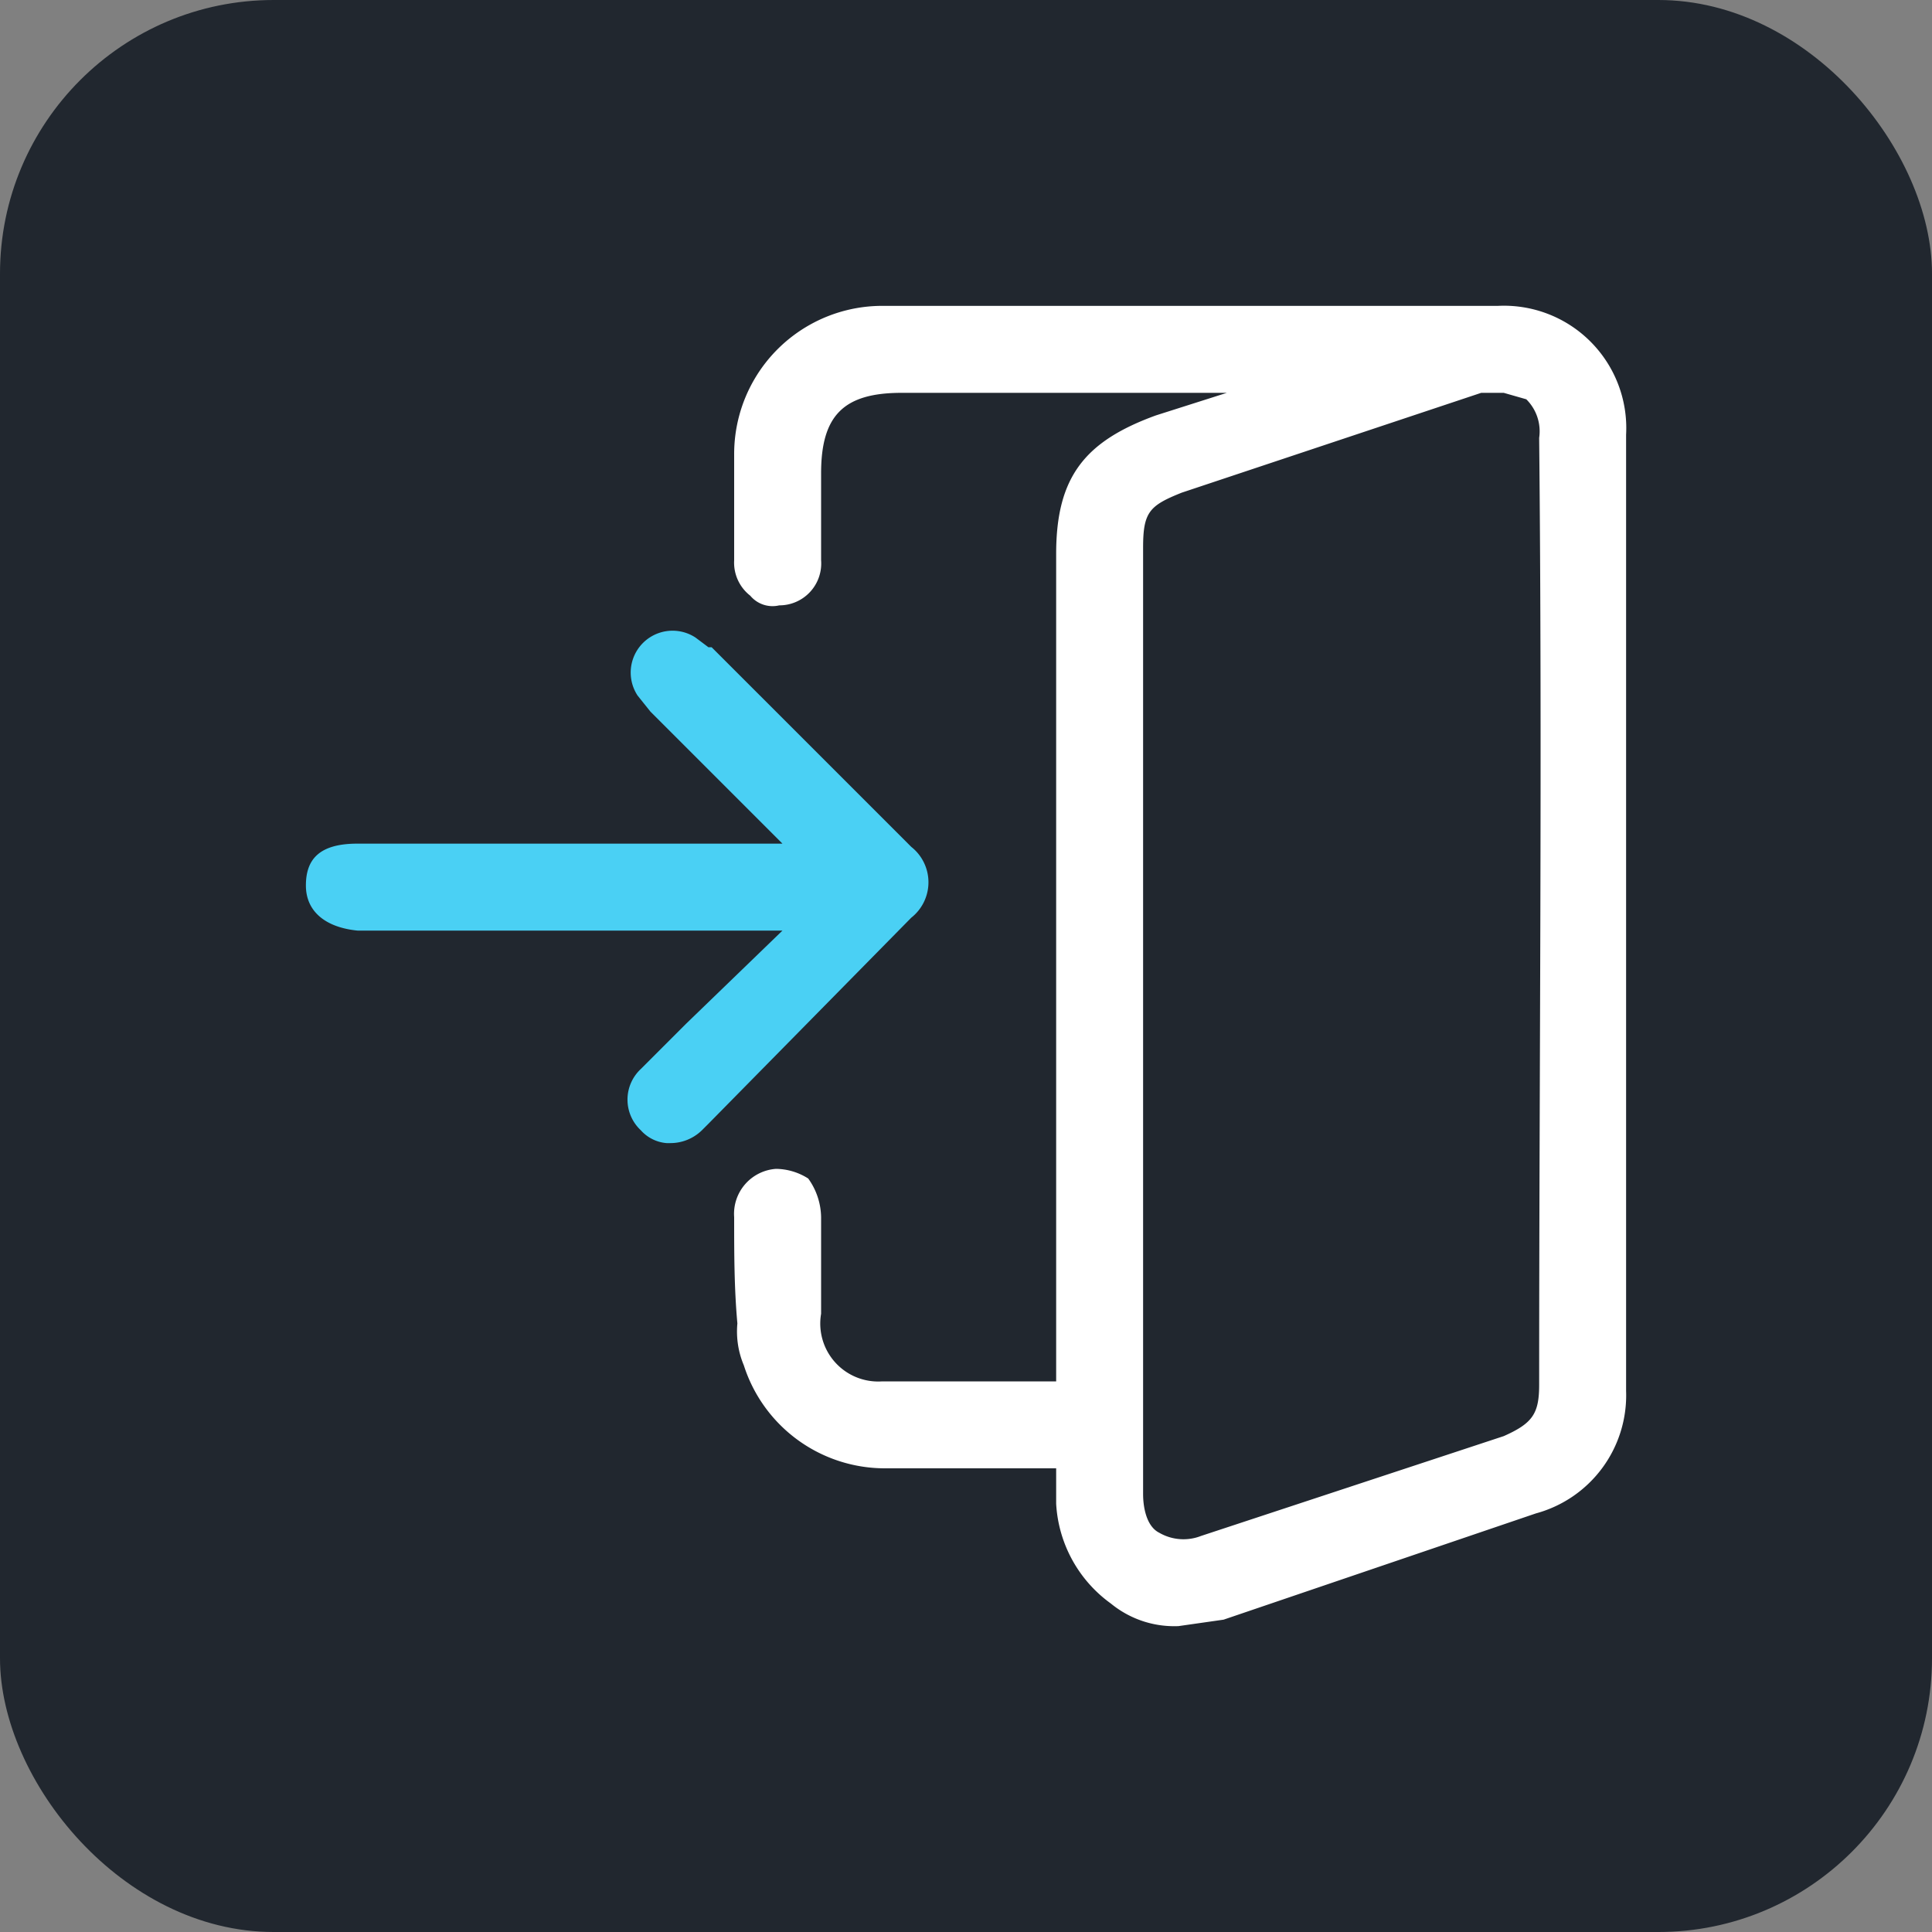
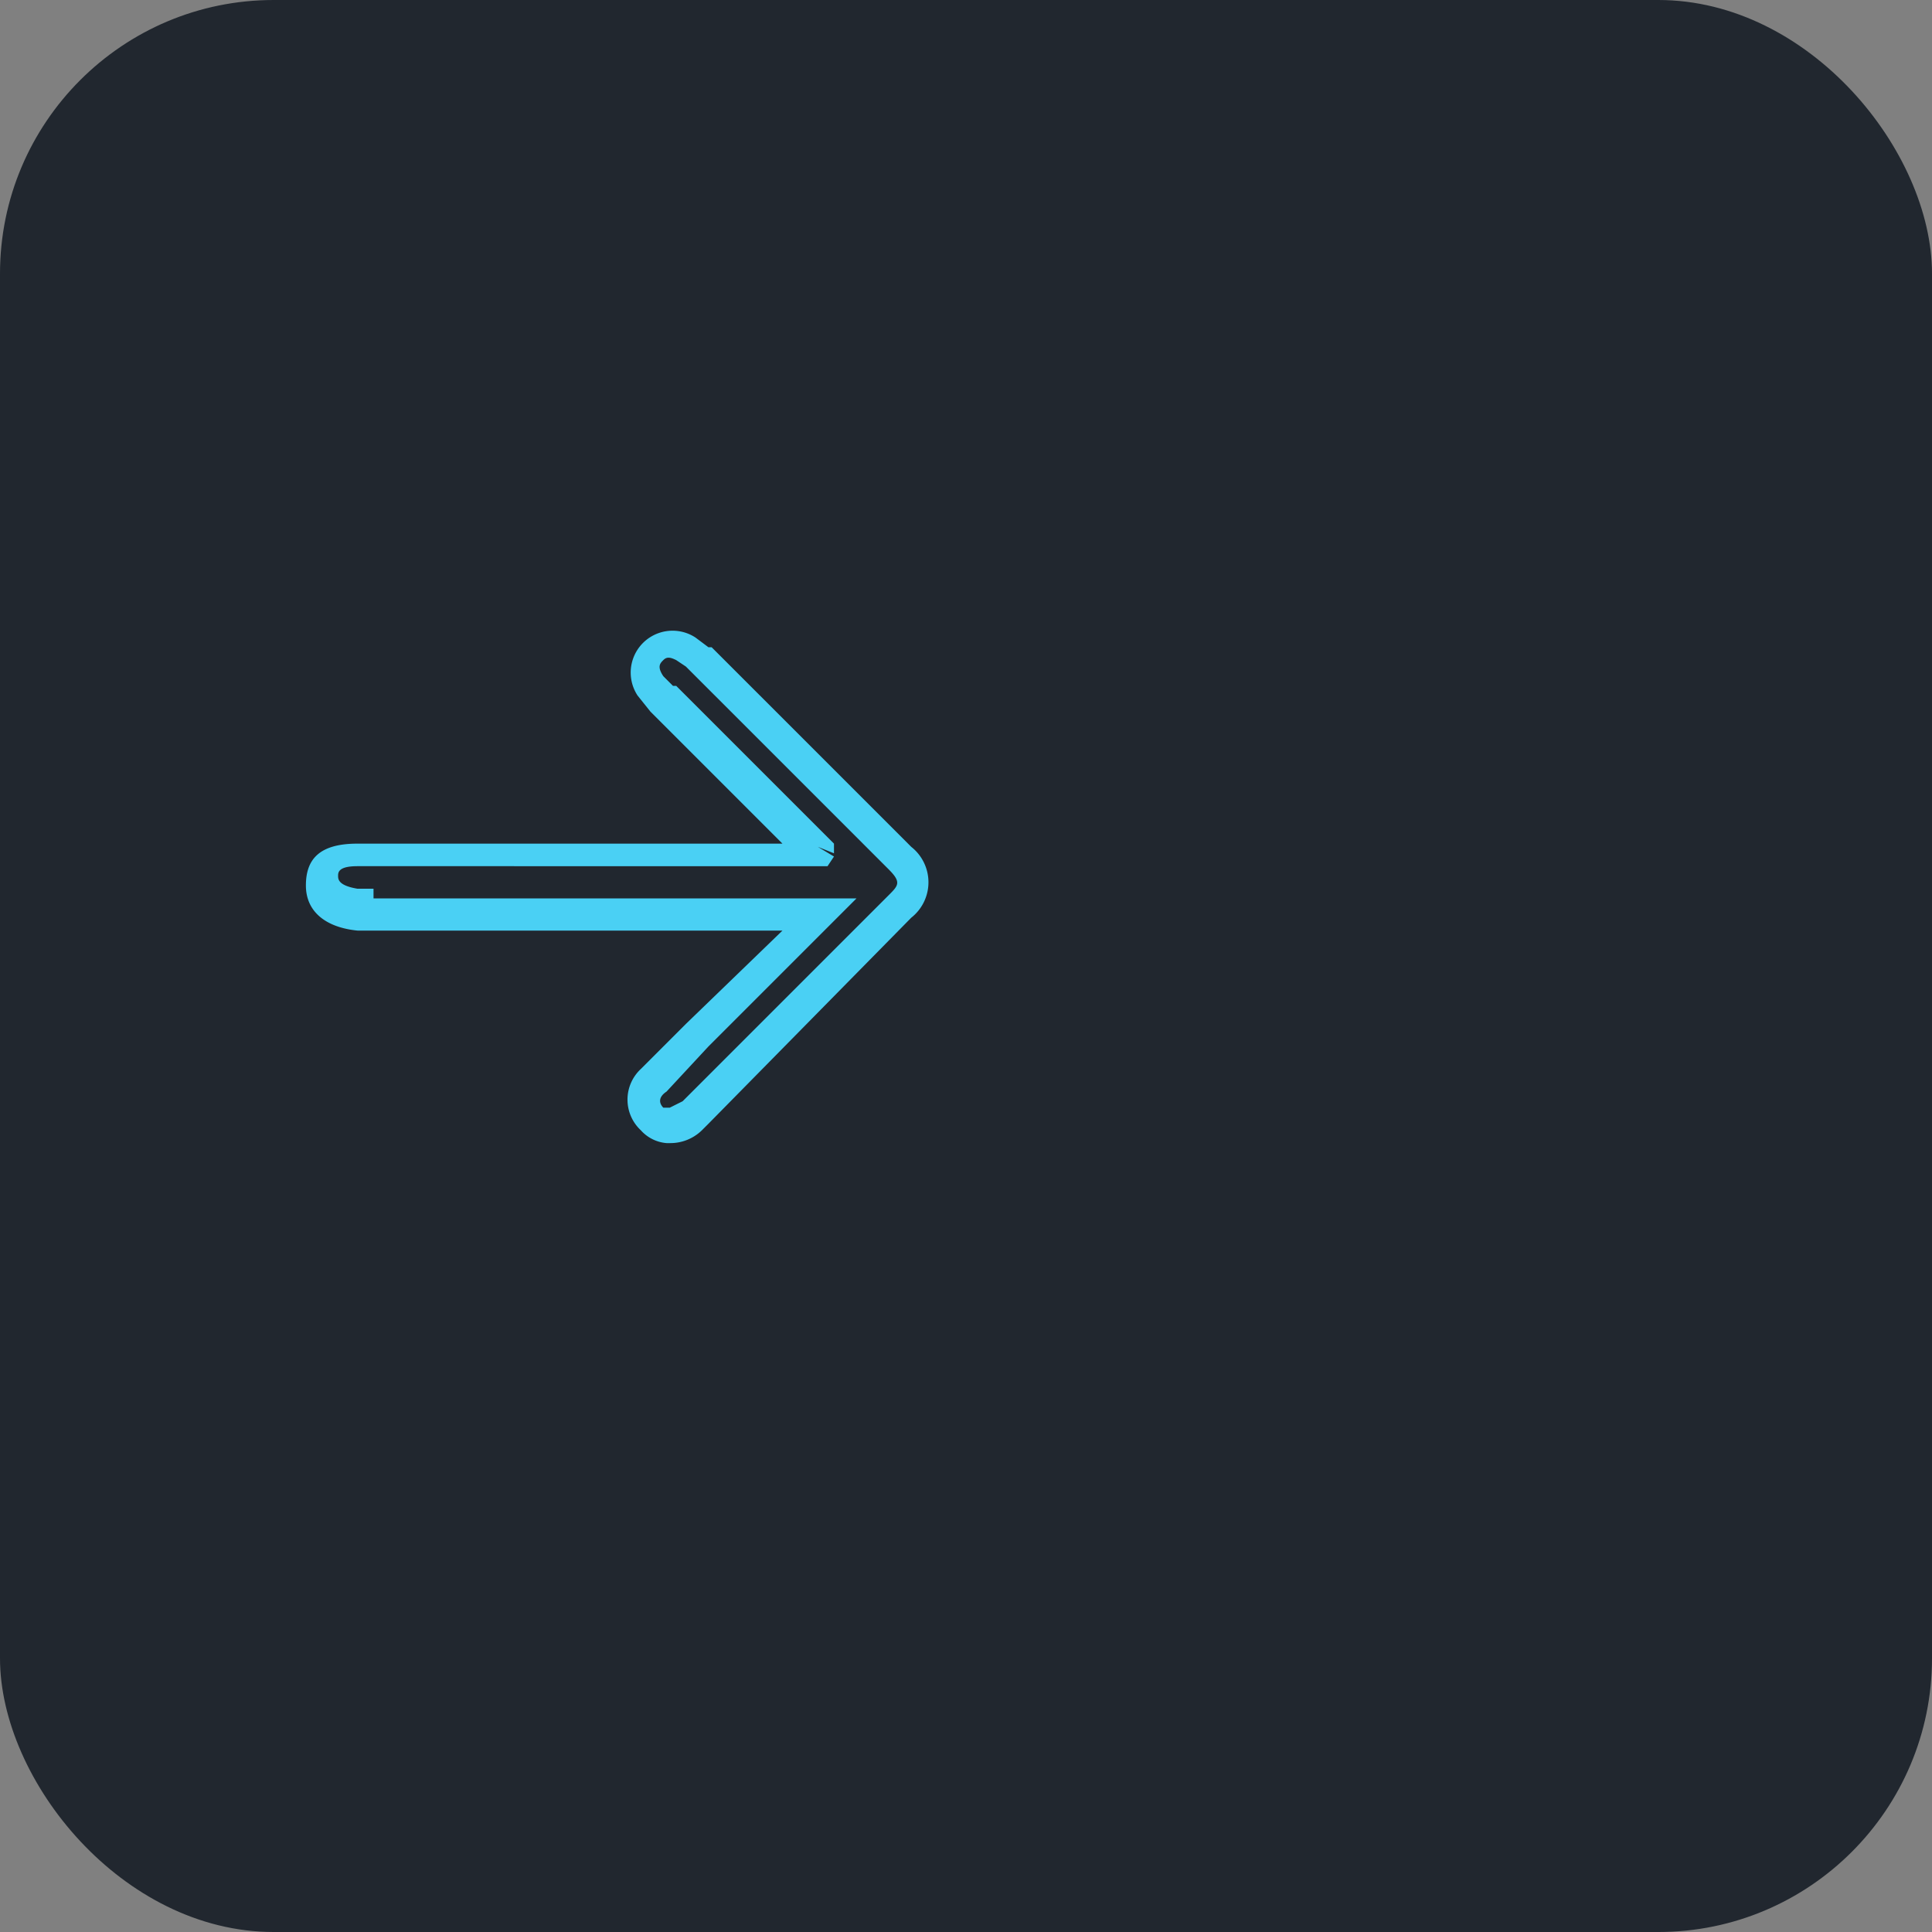
<svg xmlns="http://www.w3.org/2000/svg" viewBox="0 0 60 60">
  <rect x="0" y="0" width="60" height="60" fill="#808080" stroke="none" />
  <rect width="60" height="60" rx="8.5" style="fill:#21272f" />
-   <path d="M33.3,45H27.5a4.2,4.2,0,0,1-4-2.9,3.7,3.7,0,0,1-.1-1.1c-.1-1.1-.1-2.2-.1-3.3s.4-1,.8-1,.9.4.9,1v3a2.4,2.4,0,0,0,2.4,2.6c1.9.1,3.9,0,5.9,0V17.2c0-2.2.7-3.1,2.8-3.8L40.3,12l.4-.3H28c-2.1,0-3,.9-3,3v2.7a.8.8,0,0,1-.8.9c-.5.1-.9-.3-.9-.9V14.1A4.1,4.1,0,0,1,27.5,10h19A3.3,3.3,0,0,1,50,13.5V43.2a3.3,3.3,0,0,1-2.5,3.4l-9.7,3.2a3.3,3.3,0,0,1-4.5-3.1ZM35,31.7V46.4a1.7,1.7,0,0,0,2.5,1.8L46.9,45c1.1-.3,1.4-.8,1.4-2,0-9.8.1-19.6,0-29.4,0-1.5-1-2.2-2.5-1.7L36.6,15c-1.3.4-1.6.8-1.6,2.1Z" style="fill:#fff" />
-   <path d="M36.6,50.5a3.1,3.1,0,0,1-2.1-.7,4.1,4.1,0,0,1-1.7-3.1V45.6H27.5a4.6,4.6,0,0,1-4.4-3.2,2.7,2.7,0,0,1-.2-1.3c-.1-1.1-.1-2.2-.1-3.3a1.4,1.4,0,0,1,1.3-1.5,1.9,1.9,0,0,1,1,.3,2.1,2.1,0,0,1,.4,1.2v3a1.8,1.8,0,0,0,1.9,2.1h5.4V17.2c0-2.4.9-3.5,3.1-4.3l2.2-.7H28c-1.8,0-2.5.7-2.5,2.5v2.7a1.3,1.3,0,0,1-1.3,1.4.9.9,0,0,1-.9-.3,1.3,1.3,0,0,1-.5-1.1V14.1a4.6,4.6,0,0,1,4.7-4.6h19a3.8,3.8,0,0,1,4,4V43.2A3.8,3.8,0,0,1,47.7,47L38,50.3Zm-3.3-6h.5v2.2A3.3,3.3,0,0,0,35,49a3.2,3.2,0,0,0,2.7.3l9.7-3.2a2.9,2.9,0,0,0,2.1-2.9V13.5a2.8,2.8,0,0,0-3-3h-19a3.7,3.7,0,0,0-3.7,3.6v3.3a.5.5,0,0,0,.2.4h.1c.3,0,.4-.1.4-.4V14.7c0-2.4,1.2-3.5,3.5-3.5H41.9l-.8.8a.9.9,0,0,1-.7.4l-1.8.7-2.4.7c-1.8.7-2.4,1.4-2.4,3.4V43.8H27.3a2.9,2.9,0,0,1-2.8-3.1v-3a4.3,4.3,0,0,0-.1-.5h-.2c-.1,0-.4,0-.4.5s0,2.2.1,3.3a3.1,3.1,0,0,0,.1,1,3.7,3.7,0,0,0,3.5,2.5h5.8Zm3.3,4.3a1.9,1.9,0,0,1-1.2-.4,2.1,2.1,0,0,1-.9-2V17.1a2.3,2.3,0,0,1,1.9-2.6l9.3-3.1a2.4,2.4,0,0,1,2.3.2,2.4,2.4,0,0,1,.8,2c.1,9.8,0,19.6,0,29.4A2.2,2.2,0,0,1,47,45.5l-9.4,3.1A2,2,0,0,1,36.6,48.8ZM46.7,12.2H46l-9.3,3.1c-1,.4-1.2.6-1.2,1.7V46.4c0,.4.1,1,.5,1.2a1.5,1.5,0,0,0,1.3.1l9.4-3.1c.9-.4,1.1-.7,1.1-1.6,0-9.8.1-19.6,0-29.4a1.4,1.4,0,0,0-.4-1.2Z" style="fill:#fff" />
-   <path d="M25.3,26.5c-1.5-1.6-3.1-3.1-4.7-4.7l-.4-.5a.7.7,0,0,1,0-1c.4-.4.8-.4,1.1-.1a.8.8,0,0,1,.4.4c2.1,2,4.2,4.1,6.2,6.2.6.5.6.9.1,1.4l-6.4,6.4a.1.1,0,0,0-.1.1.9.9,0,0,1-1.3,0,.8.8,0,0,1,.1-1.2L21.8,32l3.7-3.6H11.1c-.7-.1-1.1-.4-1.1-.9s.4-.8,1.1-.8H25.3Z" style="fill:#4ad0f4" />
  <path d="M20.8,35.5h-.1a1.2,1.2,0,0,1-.8-.4,1.3,1.3,0,0,1,0-1.9l1.4-1.4,3-2.9H11.1c-1-.1-1.6-.6-1.6-1.4s.4-1.3,1.6-1.3H24.3l-4.1-4.1-.4-.5a1.3,1.3,0,0,1,1.8-1.8l.4.3h.1l6.2,6.2a1.4,1.4,0,0,1,0,2.2L22,34.9l-.2.2A1.4,1.4,0,0,1,20.8,35.5Zm-9.2-7.6h15L22,32.5l-1.3,1.4c-.3.2-.2.4-.1.5h.2l.4-.2,6.4-6.4c.3-.3.4-.4,0-.8l-6.3-6.3-.3-.2c-.2-.1-.3-.1-.4,0s-.2.2,0,.5l.3.3H21l4.9,4.9v.3l-.5-.2.5.3-.2.3H11.1c-.6,0-.6.2-.6.3s0,.3.6.4h.5Z" style="fill:#4ad0f4" />
</svg>